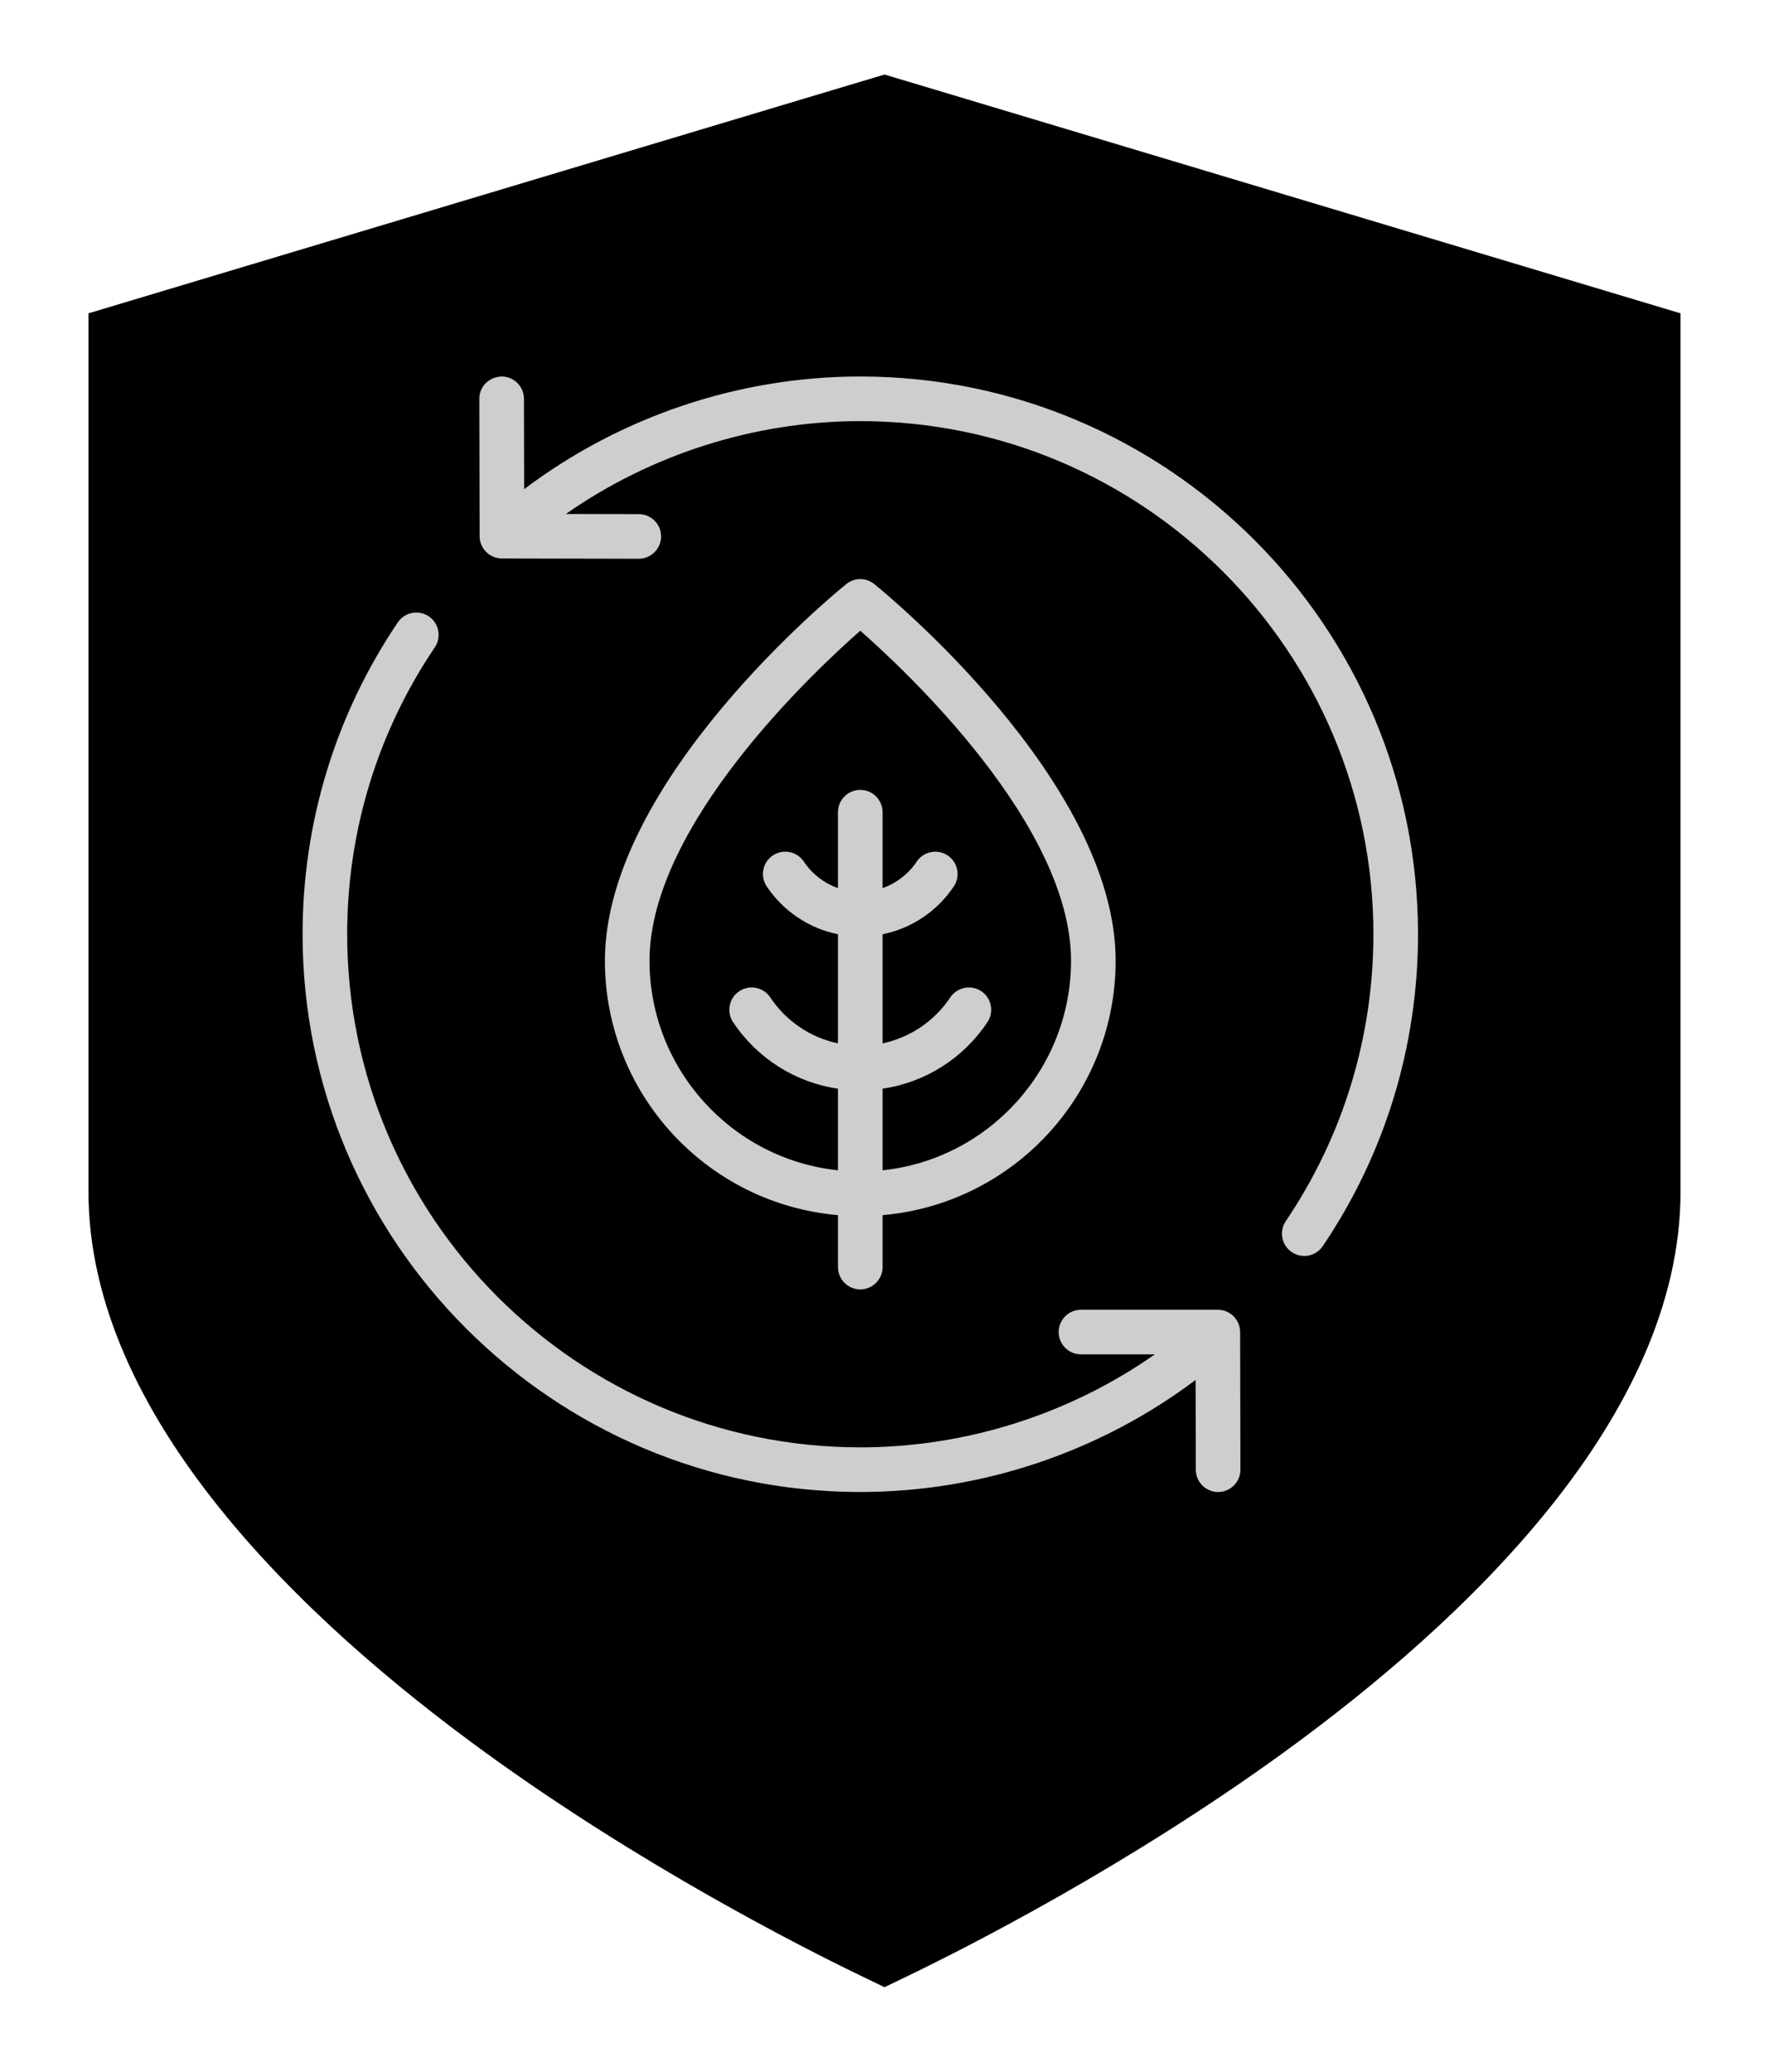
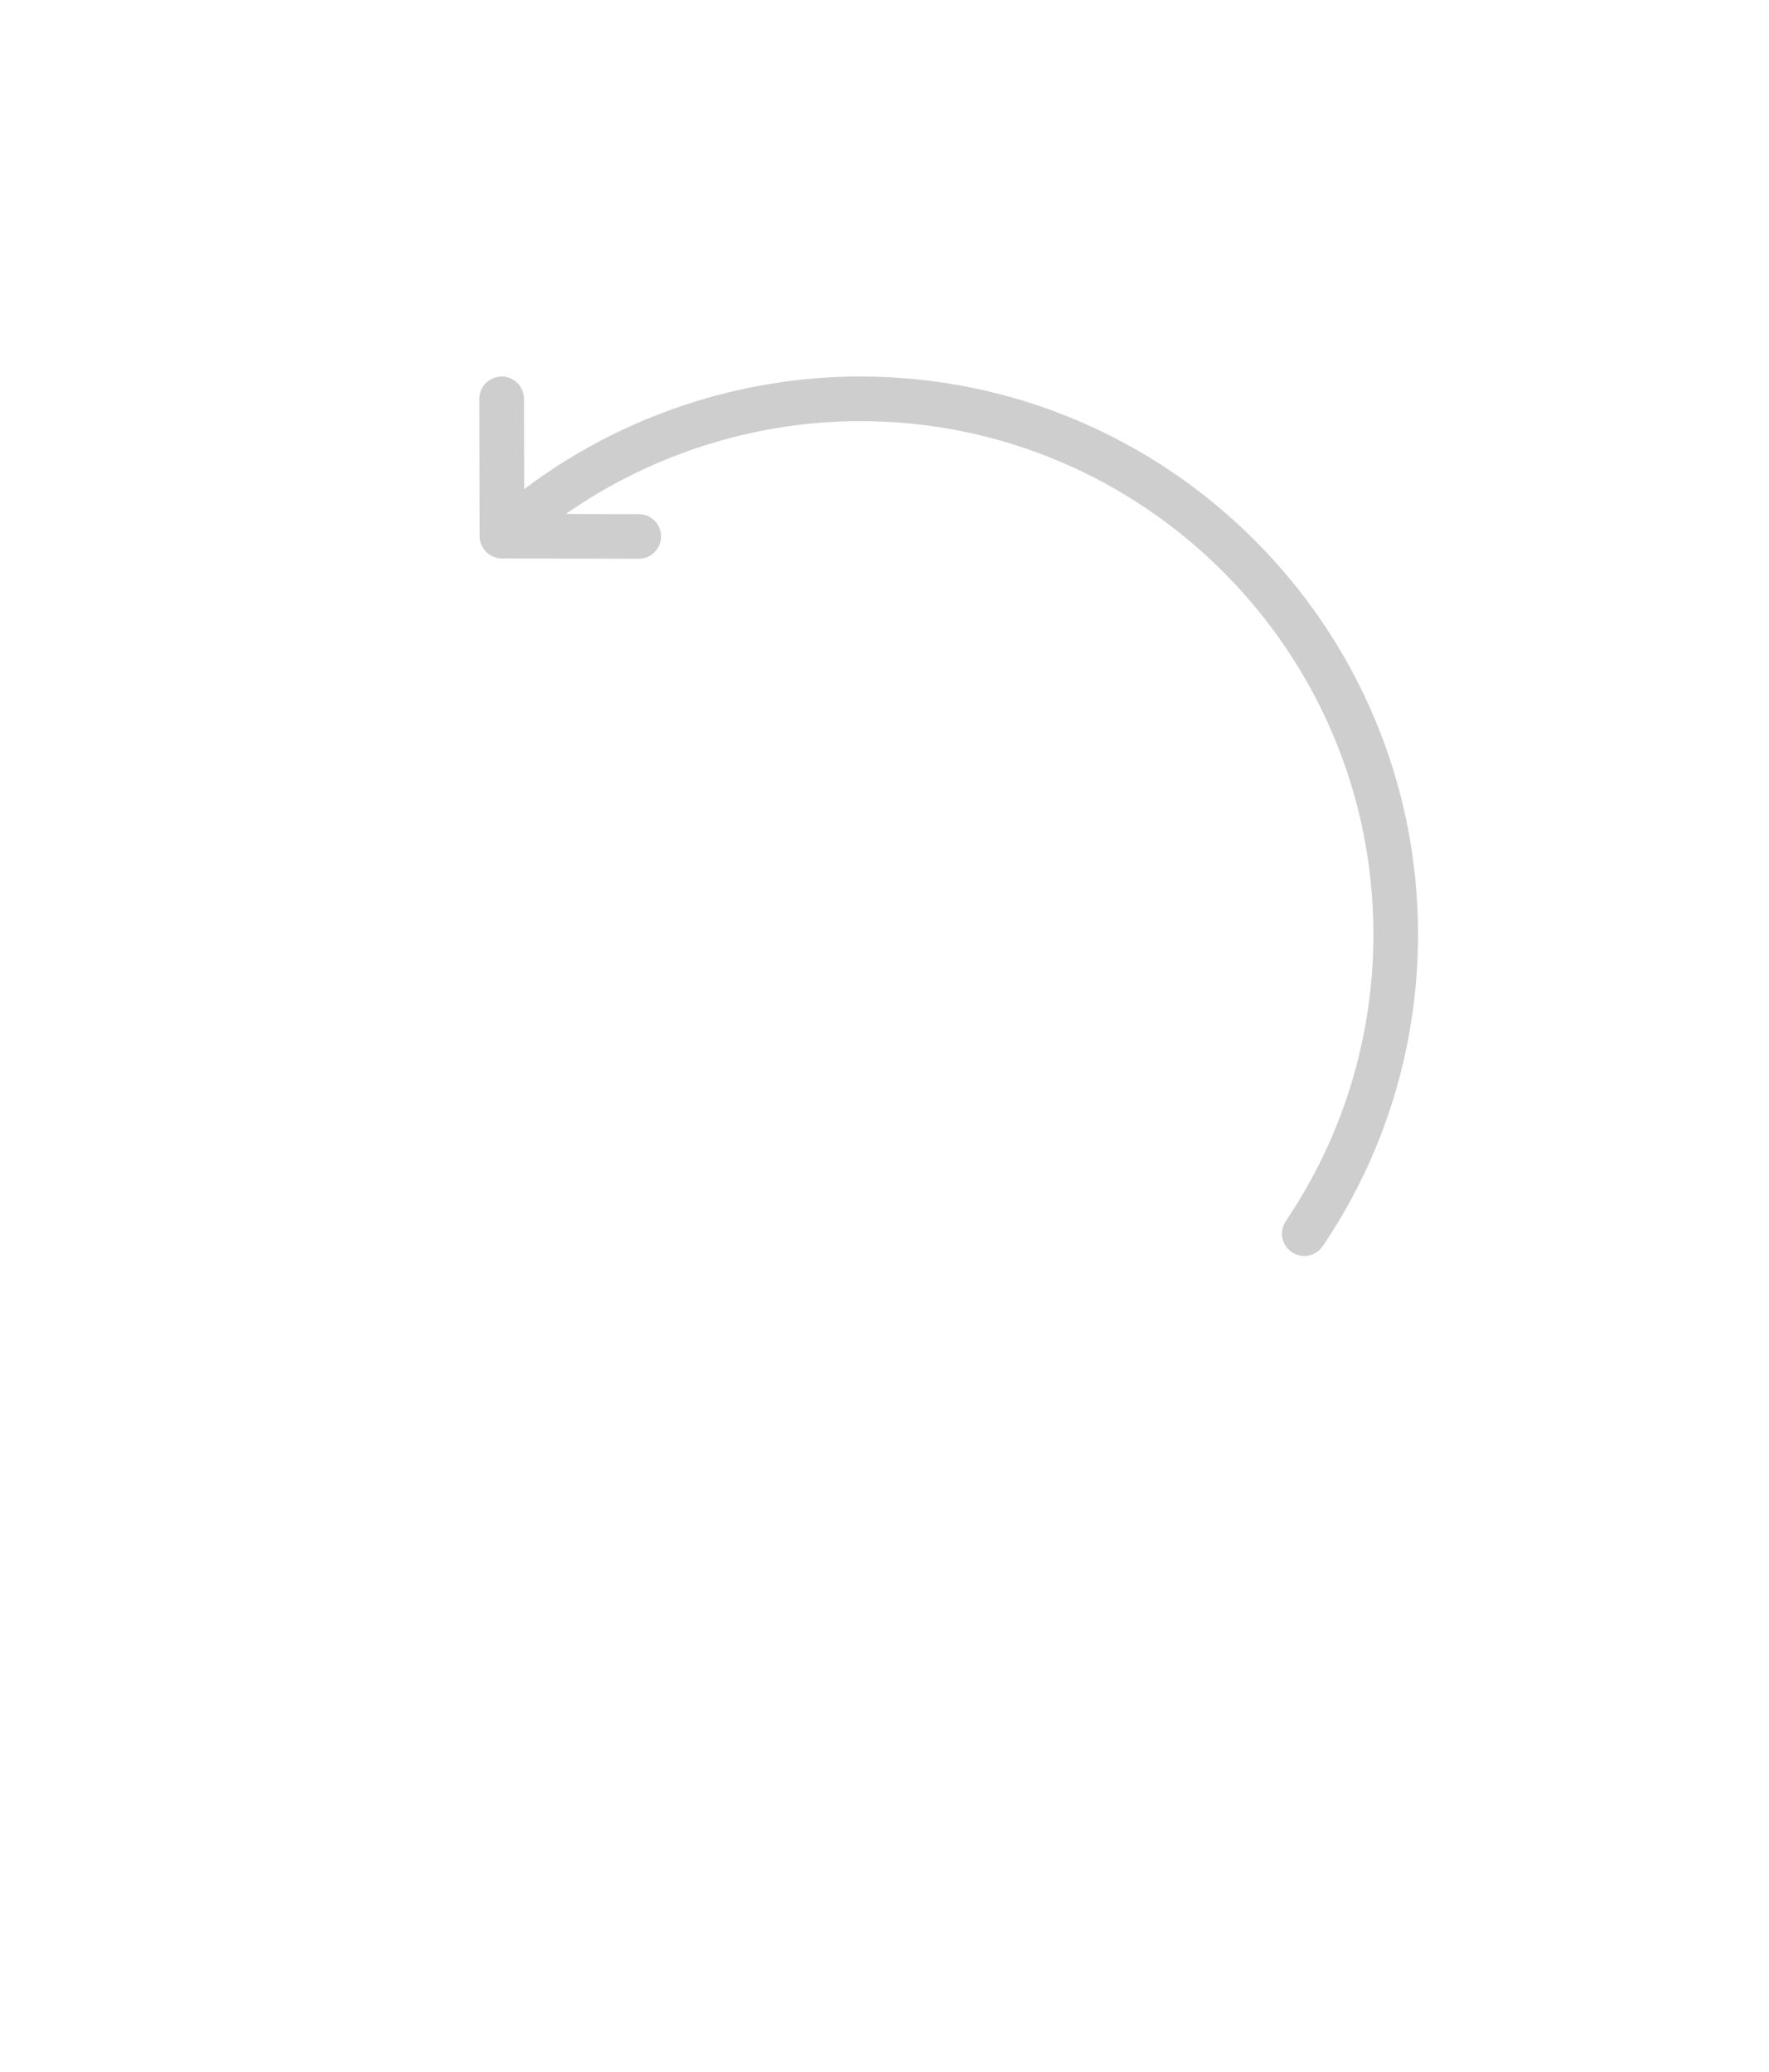
<svg xmlns="http://www.w3.org/2000/svg" id="a" data-name="Layer 1" width="146.226" height="171.255" viewBox="0 0 146.226 171.255">
  <defs>
    <style> .b { fill: #cecece; } </style>
  </defs>
-   <path d="m73.113,6.159L7.312,25.898v72.589c0,18.652,17.848,35.513,32.821,46.374,12.933,9.379,26.044,16.042,31.08,18.472l1.901.917,1.901-.917c5.036-2.429,18.145-9.092,31.08-18.472,14.972-10.861,32.819-27.722,32.819-46.374V25.898L73.113,6.159Z" />
  <g>
    <path class="b" d="m71.111,31.119c-10.008,0-19.817,3.298-27.785,9.314l-.016-7.474c-.003-1.015-.83-1.84-1.844-1.84-.011,0-.023 0-.034.001-1.033.049-1.812.843-1.81,1.847l.024,11.353c.003,1.013.828,1.839,1.841,1.84l11.313.024c1.014,0,1.841-.825,1.845-1.841.001-.492-.19-.955-.538-1.304-.348-.349-.811-.542-1.303-.543l-6.027-.013c7.093-4.963,15.654-7.675,24.336-7.675,23.387,0,42.413,19.026,42.413,42.413,0,8.499-2.505,16.698-7.243,23.712-.275.408-.375.9-.282,1.383.094.484.37.902.78,1.178.29.195.624.303.969.314.02.002.04.003.061.003.614,0,1.185-.303,1.53-.812,5.151-7.627,7.873-16.54,7.873-25.778,0-25.42-20.681-46.101-46.101-46.101Z" />
-     <path class="b" d="m100.664,108.256h-11.31c-1.017,0-1.844.827-1.844,1.844s.827,1.844,1.844,1.844h6.107c-7.094,4.971-15.659,7.687-24.35,7.687-23.387,0-42.413-19.026-42.413-42.413,0-8.499,2.504-16.698,7.243-23.712.569-.844.346-1.992-.497-2.56-.844-.569-1.992-.347-2.56.496-5.151,7.626-7.873,16.54-7.873,25.778,0,25.42,20.681,46.101,46.101,46.101.015,0,.03-0.0.045-.001,9.965-.01,19.732-3.289,27.673-9.264l.015,7.425c.003,1.015.83,1.84,1.847,1.84.493-.001.956-.193,1.304-.543s.538-.814.536-1.305l-.023-11.377c-.003-1.015-.83-1.84-1.844-1.84Z" />
-     <path class="b" d="m71.111,106.574c1.017,0,1.844-.827,1.844-1.844v-4.293c10.856-.942,19.264-10.051,19.264-21.026,0-14.846-19.136-30.476-19.951-31.135-.682-.549-1.634-.549-2.315 0-.815.658-19.951,16.276-19.951,31.135,0,10.976,8.409,20.085,19.265,21.027v4.293c0,1.017.827,1.844,1.844,1.844Zm1.844-16.59c3.531-.518,6.663-2.497,8.667-5.499.565-.845.337-1.992-.509-2.557-.844-.565-1.992-.337-2.559.509-1.312,1.965-3.323,3.321-5.6,3.801v-9.016c2.396-.485,4.518-1.904,5.889-3.958.274-.409.372-.901.275-1.384-.096-.483-.375-.899-.784-1.173-.845-.564-1.993-.336-2.558.509-.681,1.019-1.681,1.788-2.822,2.189v-6.274c0-1.017-.827-1.844-1.844-1.844s-1.844.827-1.844,1.844v6.274c-1.141-.401-2.142-1.171-2.823-2.191-.565-.844-1.711-1.072-2.558-.509-.409.274-.688.69-.784,1.173-.096.483.001.975.275,1.384,1.372,2.055,3.494,3.473,5.89,3.959v9.017c-2.277-.48-4.288-1.836-5.602-3.802-.274-.408-.69-.687-1.172-.783-.484-.097-.977.001-1.386.276-.409.274-.688.69-.784,1.173-.096.483.001.975.275,1.384,2.005,3.002,5.138,4.981,8.669,5.5v6.745c-8.794-.928-15.577-8.395-15.577-17.322,0-11.191,13.611-23.931,17.421-27.276,3.809,3.346,17.421,16.087,17.421,27.276,0,8.927-6.783,16.394-15.577,17.322v-6.745Z" />
  </g>
</svg>